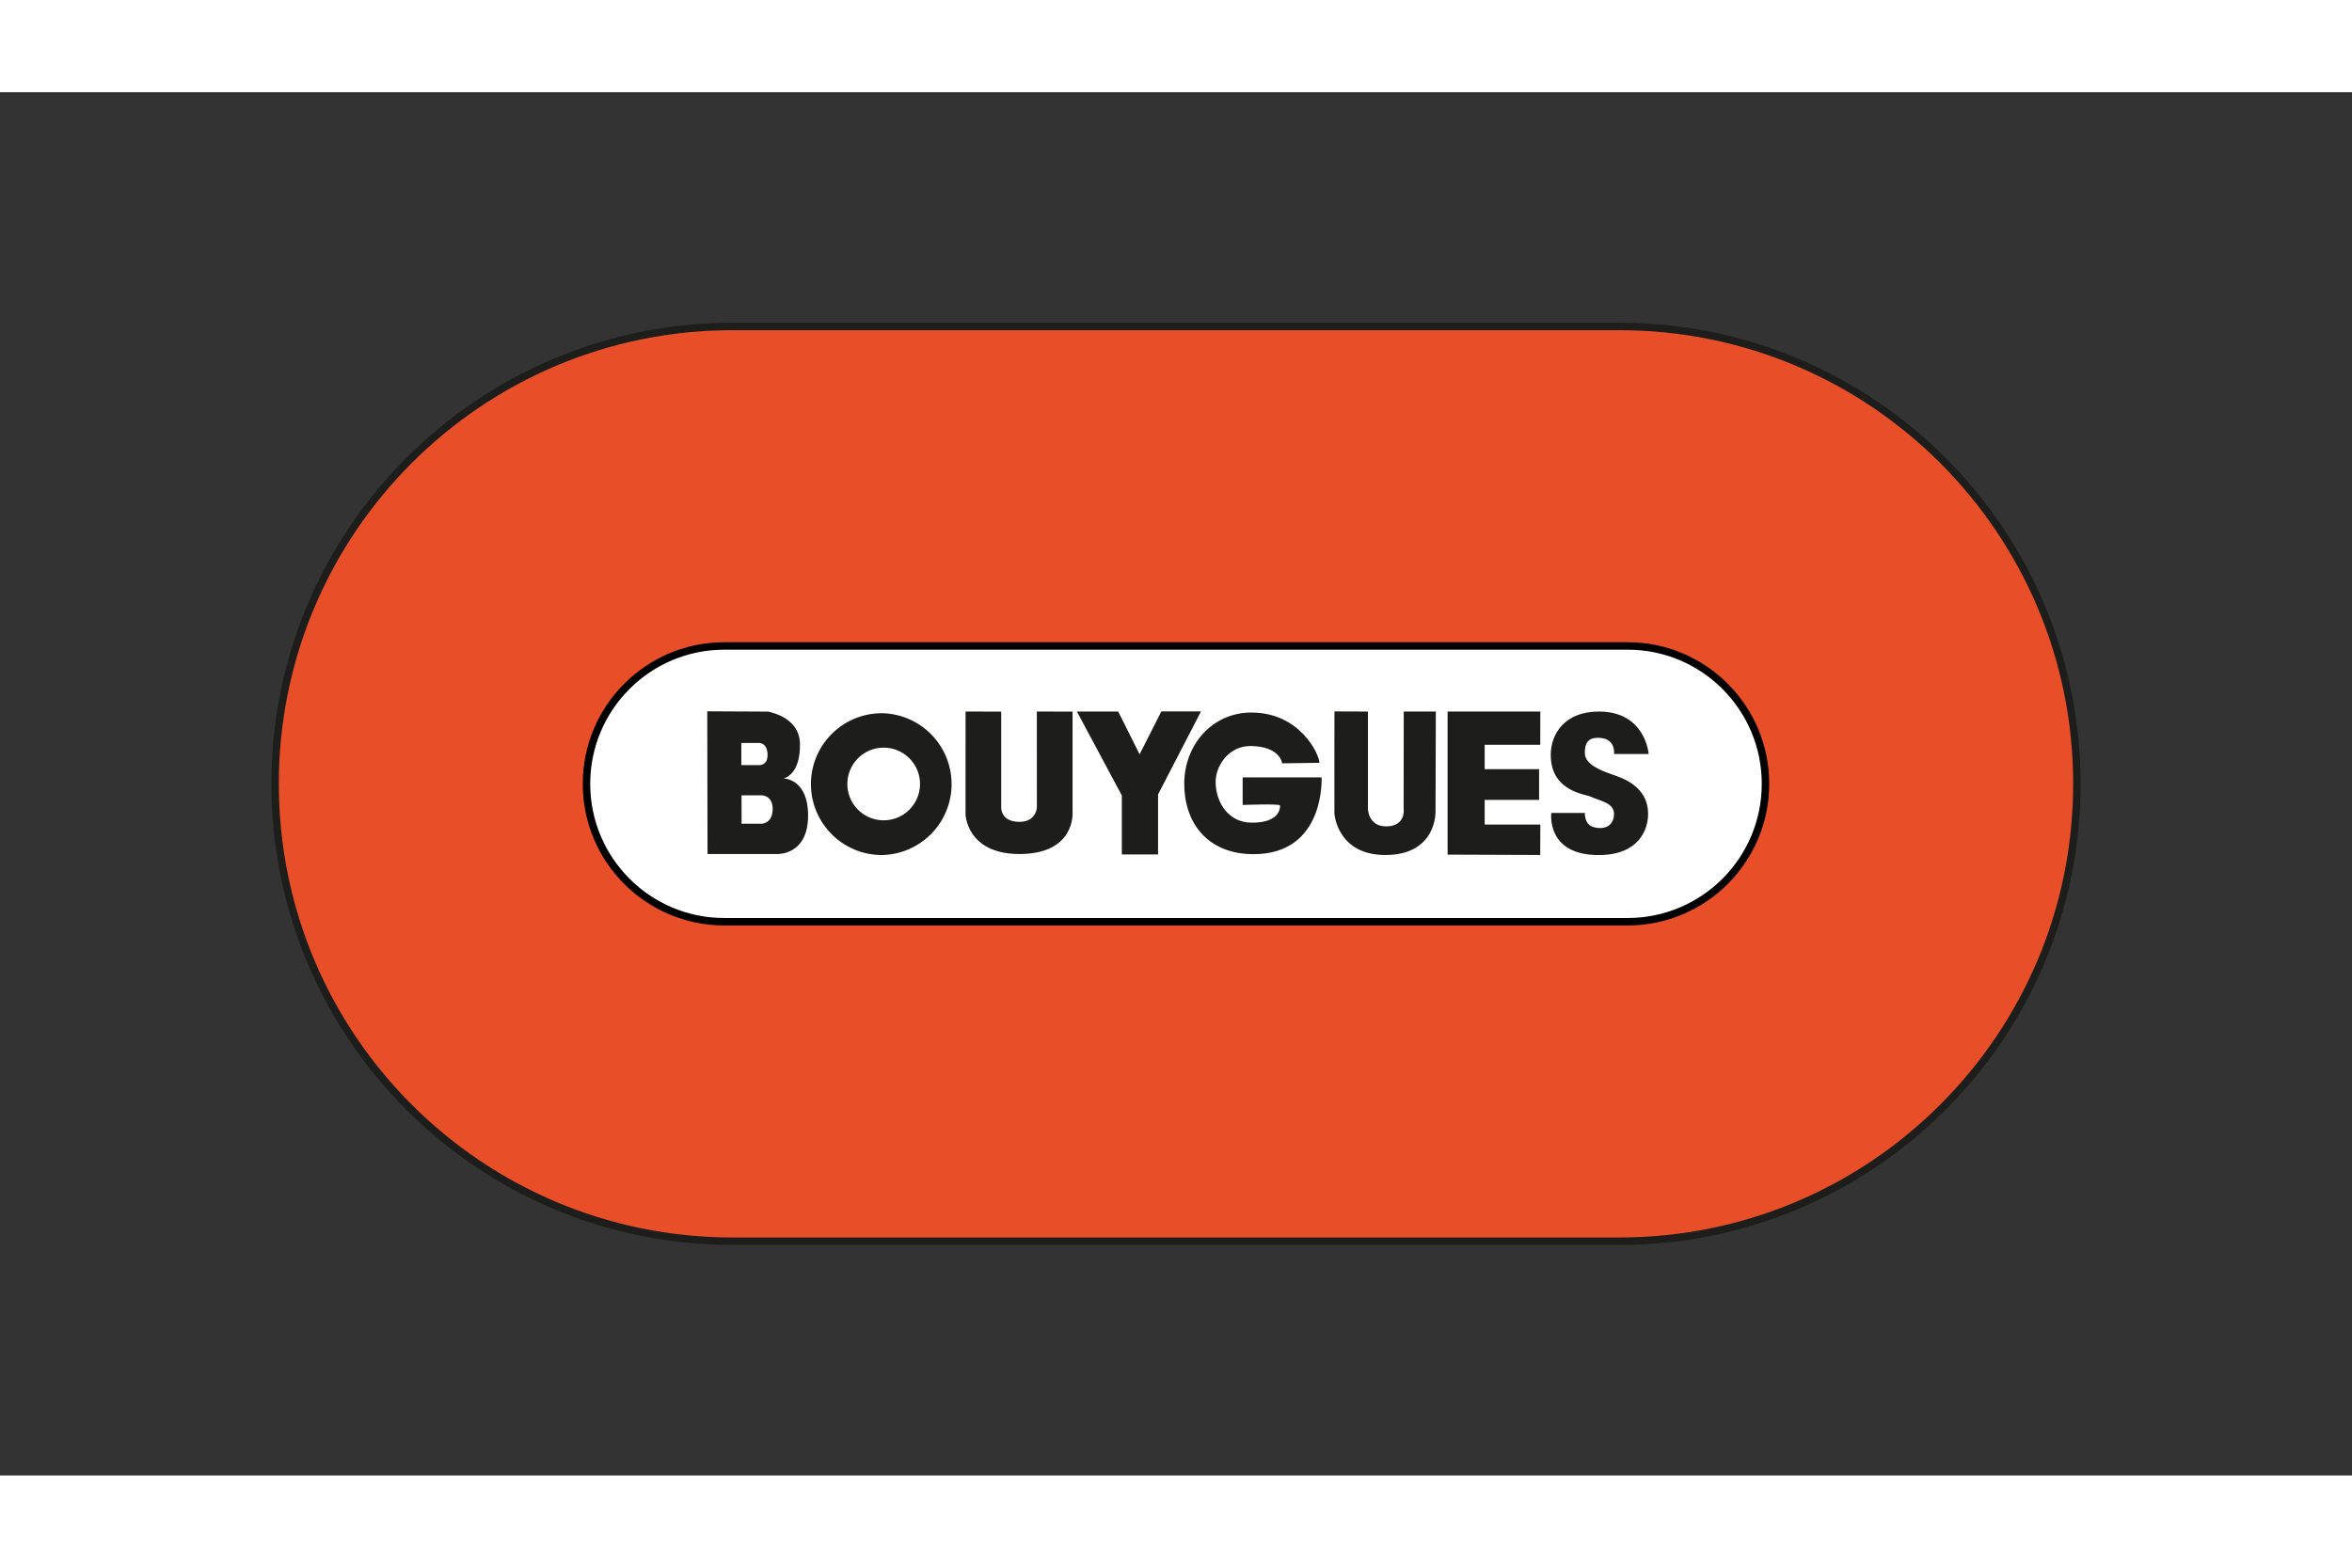
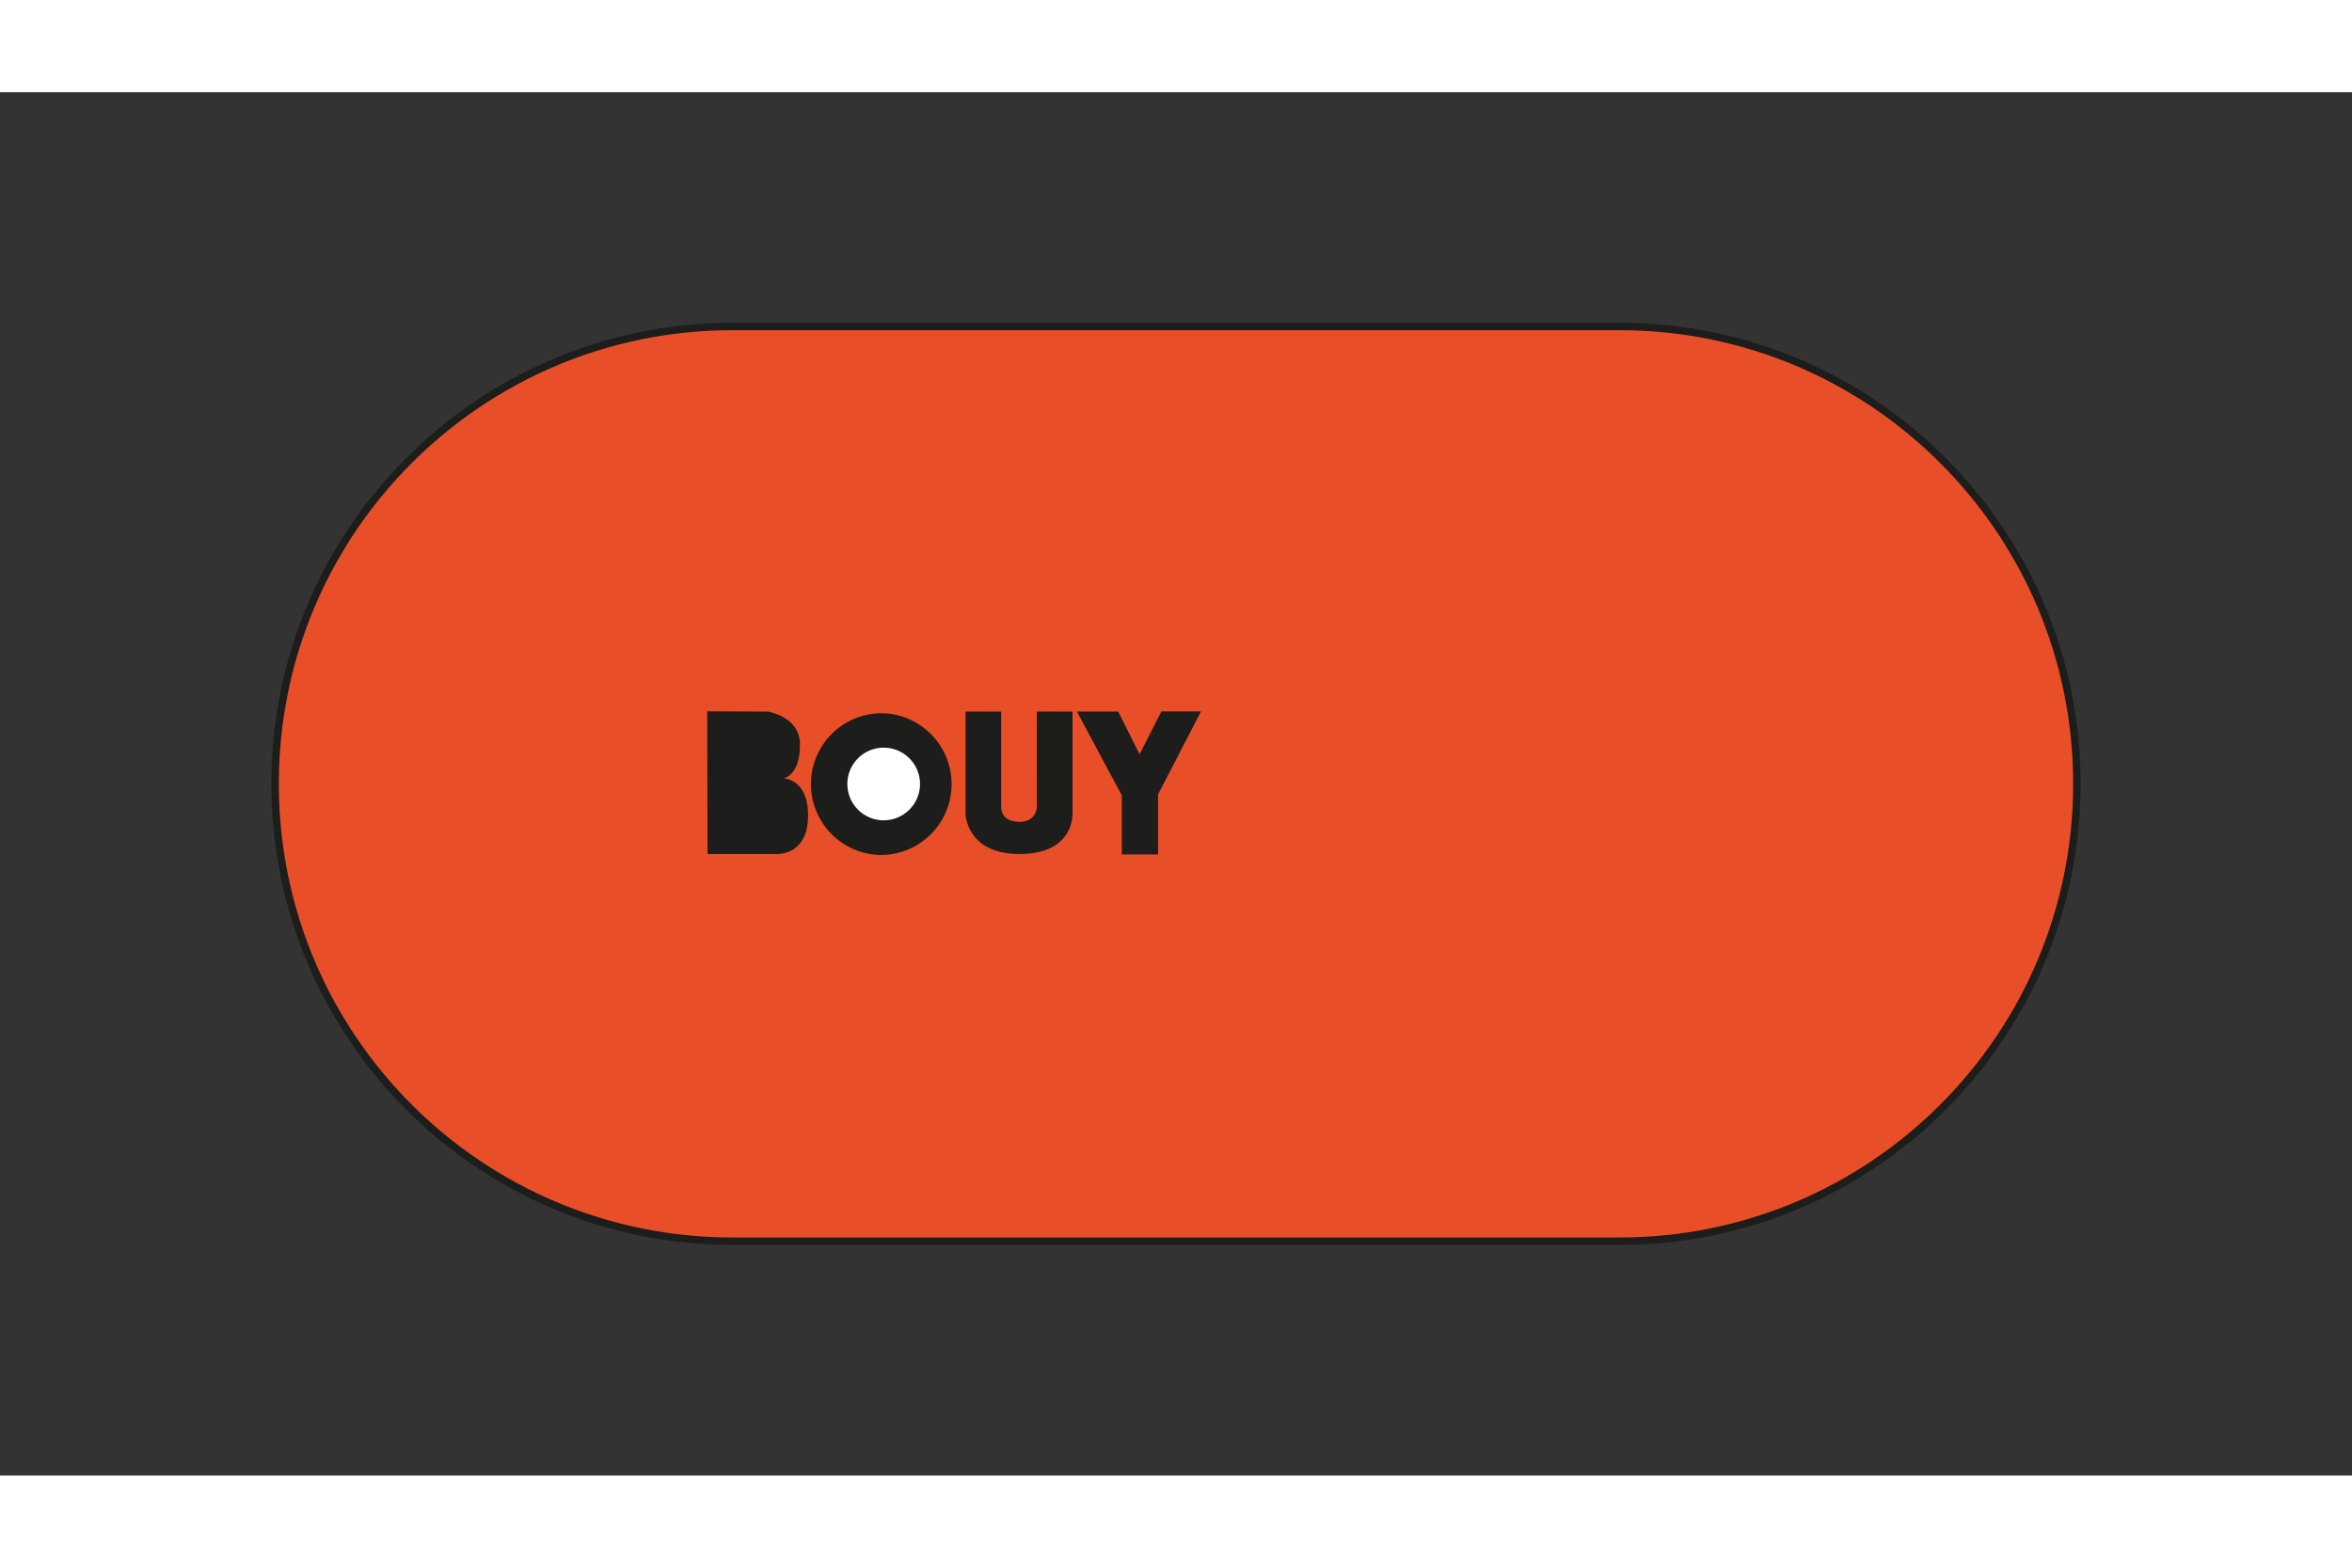
<svg xmlns="http://www.w3.org/2000/svg" xmlns:xlink="http://www.w3.org/1999/xlink" height="800" width="1200" viewBox="-25.915 -22.019 224.598 132.116">
  <rect x="-25.915" y="-22.019" width="224.598" height="132.116" fill="#333333" stroke="none" />
  <defs>
    <path d="M0 0h172.768v88.078H0z" id="a" />
  </defs>
  <clipPath id="b">
    <use height="100%" width="100%" overflow="visible" xlink:href="#a" />
  </clipPath>
  <path transform="translate(-.001)" d="M44.04 87.722C19.914 87.722.356 68.164.356 44.038.356 19.913 19.914.355 44.04.355h84.688c24.126 0 43.685 19.558 43.685 43.683 0 24.126-19.559 43.684-43.685 43.684H44.017z" fill="#E84F29" clip-path="url(#b)" />
  <path transform="translate(-.001)" d="M44.04 87.722C19.914 87.722.356 68.164.356 44.038.356 19.913 19.914.355 44.04.355h84.688c24.126 0 43.685 19.558 43.685 43.683 0 24.126-19.559 43.684-43.685 43.684H44.017z" stroke-linejoin="bevel" stroke-width=".711" stroke="#1D1D1B" fill="none" clip-path="url(#b)" />
-   <path transform="translate(-.001)" d="M129.504 30.867c7.274 0 13.172 5.897 13.172 13.172s-5.897 13.171-13.172 13.171H43.263c-7.275 0-13.172-5.896-13.172-13.171 0-7.275 5.897-13.172 13.172-13.172z" fill="#FFF" clip-path="url(#b)" />
-   <path transform="translate(-.001)" d="M129.504 30.867c7.274 0 13.172 5.897 13.172 13.172s-5.897 13.171-13.172 13.171H43.263c-7.275 0-13.172-5.896-13.172-13.171 0-7.275 5.897-13.172 13.172-13.172z" stroke-linejoin="bevel" stroke-width=".711" stroke="#000" fill="none" clip-path="url(#b)" />
  <path transform="translate(-.001)" d="M41.623 37.111l.026 13.631h6.583s3.028.202 3.02-3.692c-.005-3.521-2.326-3.521-2.349-3.535-.008-.005.014-.001 0 0 .067-.001 1.608-.313 1.574-3.279-.029-2.792-3.383-3.096-2.942-3.096-1.859-.001-5.912-.029-5.912-.029" fill="#1D1D1B" clip-path="url(#b)" />
-   <path transform="translate(-.001)" d="M44.877 40.133v2.116h1.704s.801.058.801-.956c0-1.162-.782-1.162-.777-1.162l-1.728.002m.019 5.004h1.941s1.034 0 1.034 1.291c.001 1.407-1.043 1.42-1.058 1.42H44.9z" fill="#FFF" clip-path="url(#b)" />
  <path transform="translate(-.001)" d="M58.297 50.838a6.774 6.774 0 000-13.546 6.773 6.773 0 000 13.546" fill="#1D1D1B" clip-path="url(#b)" />
  <path transform="translate(-.001)" d="M58.412 47.521a3.469 3.469 0 100-6.937 3.469 3.469 0 000 6.937" fill="#FFF" clip-path="url(#b)" />
  <path transform="translate(-.001)" d="M66.29 37.134l3.403.005v9.085s-.128 1.446 1.755 1.445c1.747 0 1.647-1.653 1.651-1.342-.004-.31-.004-9.193-.004-9.193l3.412.005v9.705s.23 3.919-5.11 3.897c-5.096-.02-5.111-3.924-5.111-3.794l.004-9.813m10.634 0h3.943l2.041 4.085 2.077-4.097h3.786l-4.099 7.928v5.732h-3.459v-5.628z" fill="#1D1D1B" clip-path="url(#b)" />
-   <path transform="translate(-.001)" d="M92.75 43.422h7.538s.384 7.344-6.506 7.333c-4.479-.01-6.61-3.096-6.609-6.712.003-3.8 2.731-6.815 6.402-6.815 4.682 0 6.505 4.027 6.505 4.801l-3.56.051s-.155-1.616-2.996-1.653c-2.133-.028-3.42 1.956-3.355 3.564.079 1.977 1.313 3.71 3.354 3.755 3.063.066 2.801-1.762 2.79-1.641.017-.184-3.563-.05-3.563-.05zm8.766-6.3l3.198.012v9.363c0-.216-.044 1.604 1.731 1.604 1.954 0 1.676-1.759 1.676-1.657l.012-9.31h3.064l-.029 9.569c0 .033.104 4.109-4.75 4.132-4.592.021-4.902-3.844-4.906-3.977-.011-.412.004-9.736.004-9.736m19.661.012h-8.858v13.665l8.848.034.01-2.909h-5.316V45.57h5.196v-2.93h-5.196v-2.332h5.306zm7.036 4.053h3.306s-.293-4.053-4.744-4.053c-3.32 0-4.609 2.176-4.603 4.157.013 3.475 3.259 3.709 3.82 3.977.879.412 2.221.566 2.221 1.65 0 .827-.516 1.343-1.292 1.343-.773 0-1.495-.259-1.495-1.445h-3.201s-.547 4.04 4.544 4.025c3.854-.009 4.68-2.472 4.697-3.869.035-2.788-2.62-3.541-3.563-3.875-.877-.308-2.45-.901-2.478-1.962-.028-1.084.409-1.511 1.29-1.495 1.713.026 1.498 1.547 1.498 1.547" fill="#1D1D1B" clip-path="url(#b)" />
</svg>